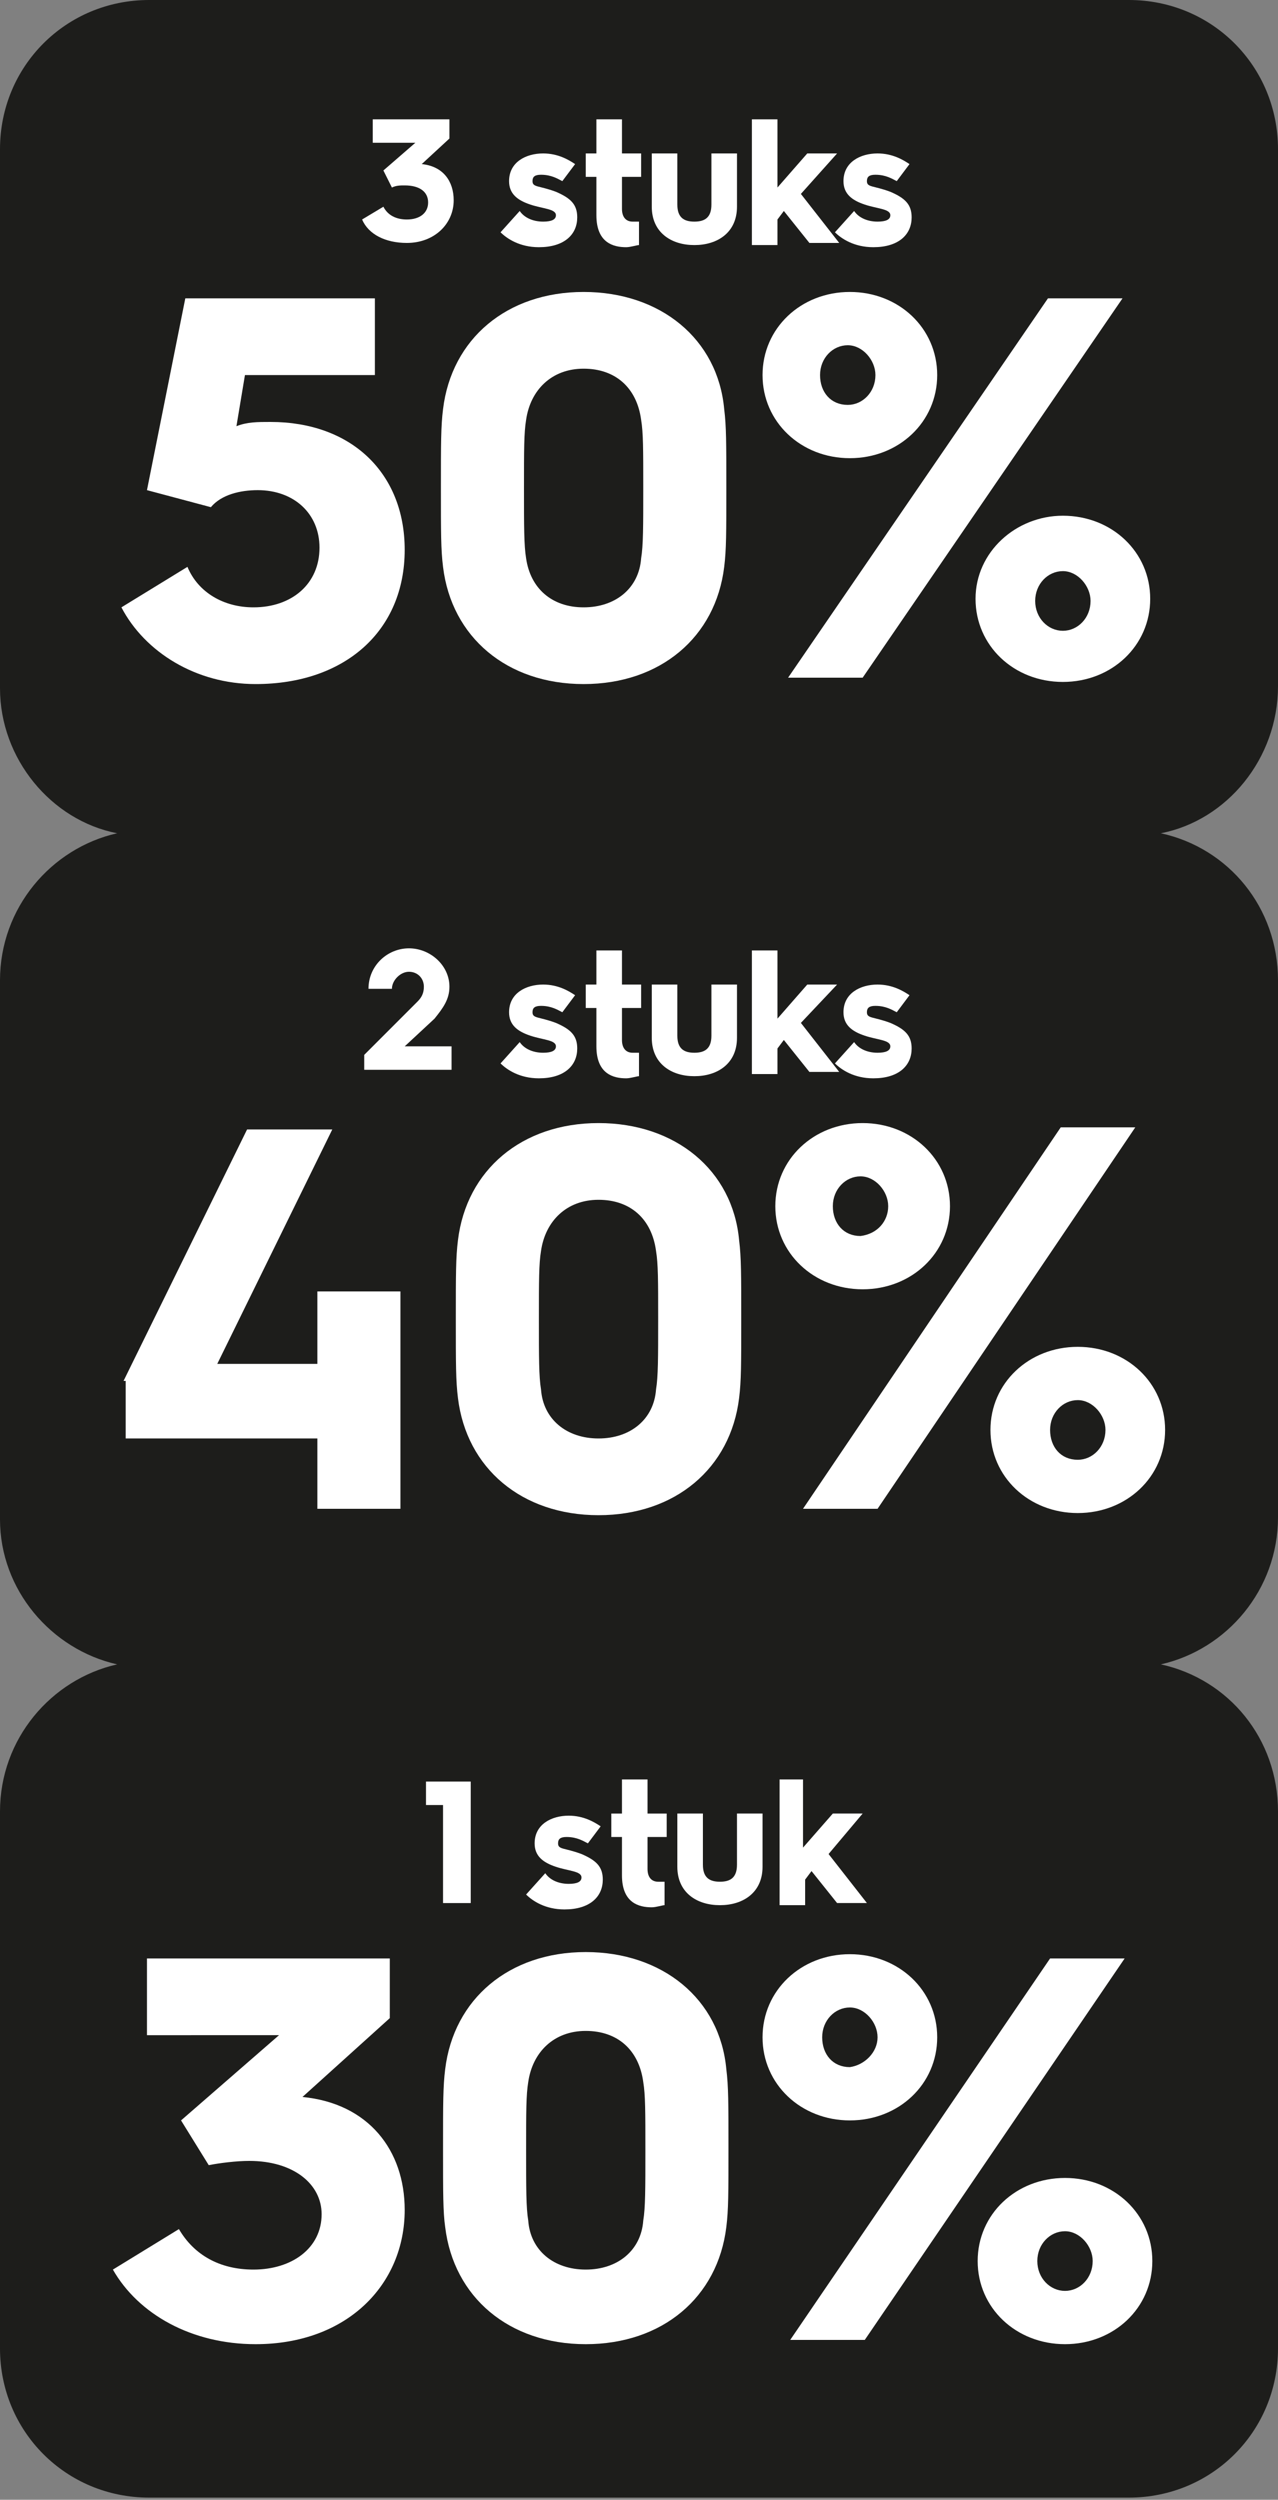
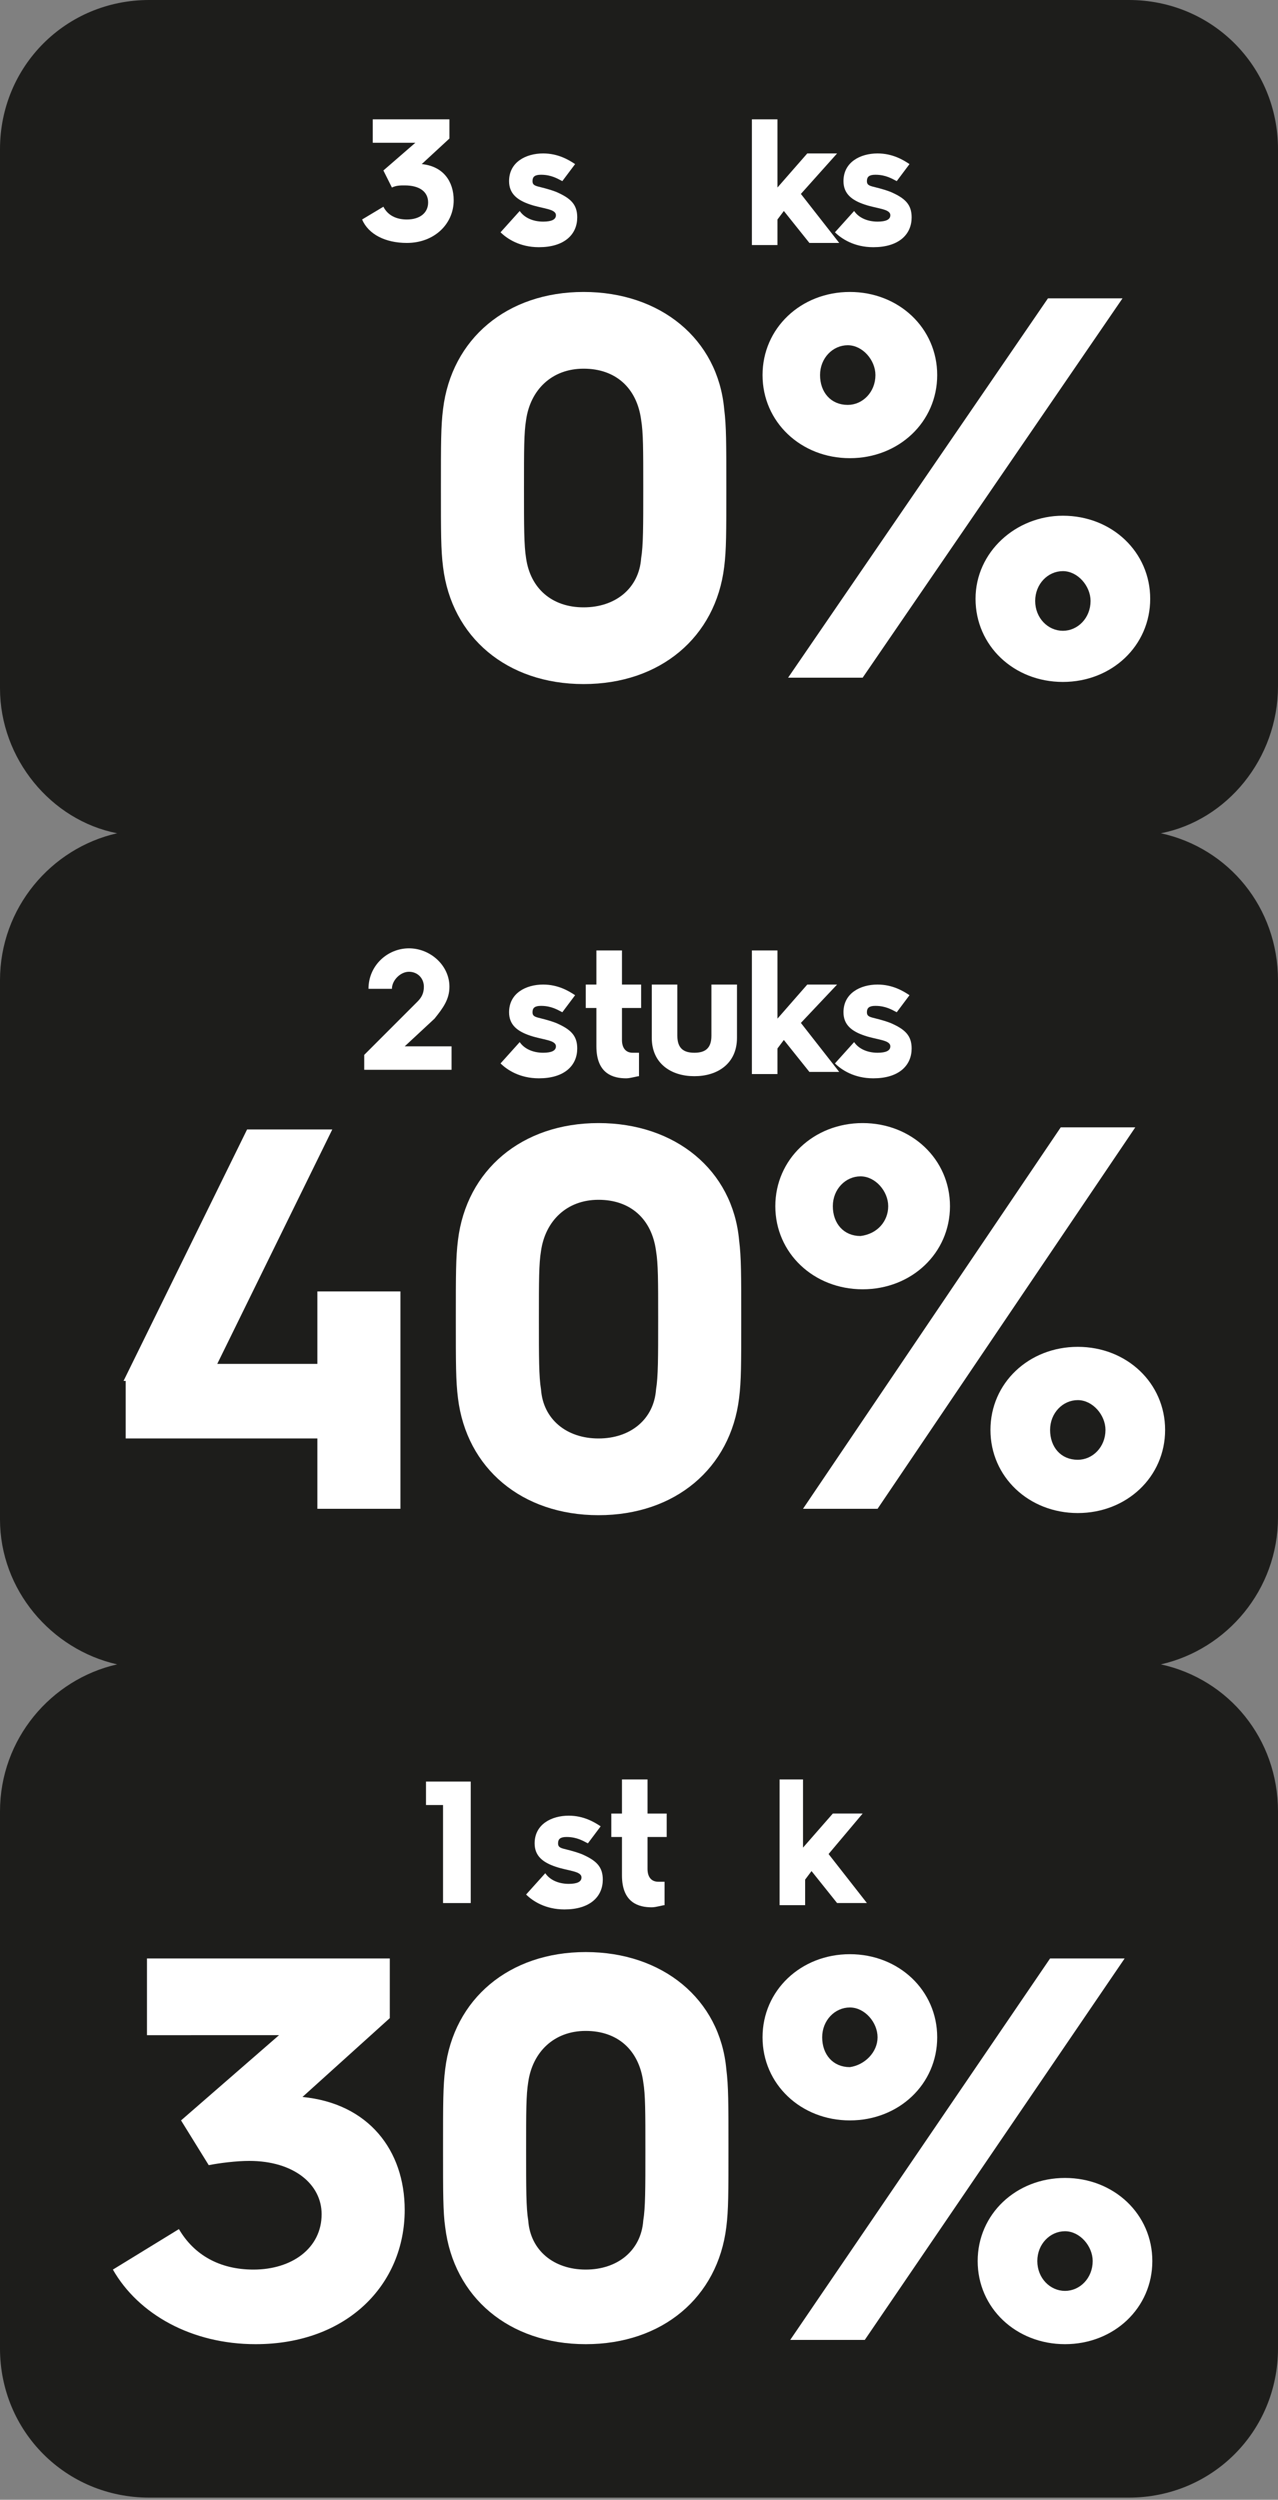
<svg xmlns="http://www.w3.org/2000/svg" version="1.1" id="Laag_1" x="0px" y="0px" width="60px" height="117.3px" viewBox="0 0 60 117.3" style="enable-background:new 0 0 60 117.3;" xml:space="preserve">
  <rect x="0" y="0" width="60" height="117.3" fill="#808080" stroke="none" />
  <style type="text/css">
	.st0{fill:#1D1D1B;}
	.st1{fill:none;}
	.st2{fill:#FFFFFF;}
</style>
  <g>
    <path class="st0" d="M54.5,39.1c3.2,0.7,5.5,3.5,5.5,6.9v25.2c0,3.4-2.4,6.2-5.5,6.9c3.2,0.7,5.5,3.5,5.5,6.9v25.2c0,3.9-3.1,7-7,7   H7c-3.9,0-7-3.1-7-7V85c0-3.4,2.4-6.2,5.5-6.9C2.4,77.4,0,74.6,0,71.3V46c0-3.4,2.4-6.2,5.5-6.9C2.4,38.5,0,35.6,0,32.3V7   c0-3.9,3.1-7,7-7H53c3.9,0,7,3.1,7,7v25.2C60,35.6,57.6,38.5,54.5,39.1z" />
  </g>
  <g>
    <rect x="3.3" y="5.6" class="st1" width="53.4" height="27.2" />
    <path class="st2" d="M18,9.7c0.2,0.4,0.6,0.6,1.1,0.6c0.6,0,1-0.3,1-0.8c0-0.5-0.4-0.8-1.1-0.8c-0.2,0-0.4,0-0.6,0.1L18,8l1.5-1.3   h-2V5.6h3.6v0.9l-1.3,1.2h0c1,0.1,1.5,0.8,1.5,1.7c0,1.1-0.9,2-2.2,2c-1,0-1.8-0.4-2.1-1.1L18,9.7z" />
    <path class="st2" d="M24.4,9.9c0.2,0.3,0.6,0.5,1.1,0.5c0.4,0,0.6-0.1,0.6-0.3c0-0.3-0.6-0.3-1.2-0.5c-0.6-0.2-1-0.5-1-1.1   c0-0.9,0.8-1.3,1.6-1.3c0.7,0,1.2,0.3,1.5,0.5l-0.6,0.8c-0.2-0.1-0.5-0.3-1-0.3c-0.3,0-0.4,0.1-0.4,0.3c0,0.3,0.3,0.2,1.1,0.5   c0.7,0.3,1,0.6,1,1.2c0,0.8-0.6,1.4-1.8,1.4c-0.9,0-1.5-0.4-1.8-0.7L24.4,9.9z" />
-     <path class="st2" d="M28,8.3h-0.5V7.2H28V5.6h1.2v1.6h0.9v1.1h-0.9v1.5c0,0.4,0.2,0.6,0.5,0.6c0.1,0,0.2,0,0.3,0v1.1   c-0.1,0-0.4,0.1-0.6,0.1c-0.6,0-1.4-0.2-1.4-1.5V8.3z" />
-     <path class="st2" d="M30.6,7.2h1.2v2.4c0,0.6,0.3,0.8,0.8,0.8s0.8-0.2,0.8-0.8V7.2h1.2v2.5c0,1.2-0.9,1.8-2,1.8c-1.1,0-2-0.6-2-1.8   V7.2z" />
    <path class="st2" d="M35.3,5.6h1.2v3.2l1.4-1.6h1.4l-1.7,1.9l1.8,2.3h-1.4l-1.2-1.5l-0.3,0.4v1.2h-1.2V5.6z" />
    <path class="st2" d="M40.1,9.9c0.2,0.3,0.6,0.5,1.1,0.5c0.4,0,0.6-0.1,0.6-0.3c0-0.3-0.6-0.3-1.2-0.5c-0.6-0.2-1-0.5-1-1.1   c0-0.9,0.8-1.3,1.6-1.3c0.7,0,1.2,0.3,1.5,0.5l-0.6,0.8c-0.2-0.1-0.5-0.3-1-0.3c-0.3,0-0.4,0.1-0.4,0.3c0,0.3,0.3,0.2,1.1,0.5   c0.7,0.3,1,0.6,1,1.2c0,0.8-0.6,1.4-1.8,1.4c-0.9,0-1.5-0.4-1.8-0.7L40.1,9.9z" />
-     <path class="st2" d="M8.8,26.6c0.5,1.2,1.7,1.9,3.1,1.9c1.8,0,3.1-1.1,3.1-2.8c0-1.6-1.2-2.7-2.9-2.7c-0.8,0-1.7,0.2-2.2,0.8   L6.9,23l1.8-9h8.9v3.6h-6.1L11.1,20c0.5-0.2,1-0.2,1.6-0.2c3.8,0,6.3,2.4,6.3,6c0,3.8-2.8,6.3-7,6.3c-2.8,0-5.2-1.5-6.3-3.6   L8.8,26.6z" />
    <path class="st2" d="M20.7,22.9c0-2.1,0-2.9,0.1-3.7c0.4-3.3,3-5.5,6.6-5.5s6.3,2.2,6.6,5.5c0.1,0.8,0.1,1.6,0.1,3.7   c0,2.1,0,2.9-0.1,3.7c-0.4,3.3-3,5.5-6.6,5.5s-6.2-2.2-6.6-5.5C20.7,25.8,20.7,25,20.7,22.9z M27.4,28.5c1.5,0,2.6-0.9,2.7-2.3   c0.1-0.6,0.1-1.5,0.1-3.3c0-1.8,0-2.6-0.1-3.2c-0.2-1.5-1.2-2.4-2.7-2.4s-2.5,1-2.7,2.4c-0.1,0.6-0.1,1.4-0.1,3.2   c0,1.8,0,2.7,0.1,3.3C24.9,27.6,25.9,28.5,27.4,28.5z" />
    <path class="st2" d="M35.8,17.6c0-2.2,1.8-3.9,4.1-3.9s4.1,1.7,4.1,3.9c0,2.2-1.8,3.9-4.1,3.9S35.8,19.8,35.8,17.6z M49.2,14h3.5   L40.5,31.8H37L49.2,14z M41.1,17.6c0-0.7-0.6-1.4-1.3-1.4c-0.7,0-1.3,0.6-1.3,1.4c0,0.8,0.5,1.4,1.3,1.4   C40.5,19,41.1,18.4,41.1,17.6z M49.9,24.2c2.3,0,4.1,1.7,4.1,3.9s-1.8,3.9-4.1,3.9s-4.1-1.7-4.1-3.9S47.7,24.2,49.9,24.2z    M49.9,29.6c0.7,0,1.3-0.6,1.3-1.4c0-0.7-0.6-1.4-1.3-1.4c-0.7,0-1.3,0.6-1.3,1.4C48.6,29,49.2,29.6,49.9,29.6z" />
  </g>
  <g>
    <rect x="3.3" y="44.6" class="st1" width="53.4" height="27.2" />
    <path class="st2" d="M17.1,49.5l2.5-2.5c0.2-0.2,0.3-0.4,0.3-0.7c0-0.4-0.3-0.7-0.7-0.7c-0.4,0-0.8,0.4-0.8,0.8h-1.1   c0-1.1,0.9-1.9,1.9-1.9c1,0,1.9,0.8,1.9,1.8c0,0.6-0.3,1-0.7,1.5L19,49.1h2.2v1.1h-4.1V49.5z" />
    <path class="st2" d="M24.4,48.9c0.2,0.3,0.6,0.5,1.1,0.5c0.4,0,0.6-0.1,0.6-0.3c0-0.3-0.6-0.3-1.2-0.5c-0.6-0.2-1-0.5-1-1.1   c0-0.9,0.8-1.3,1.6-1.3c0.7,0,1.2,0.3,1.5,0.5l-0.6,0.8c-0.2-0.1-0.5-0.3-1-0.3c-0.3,0-0.4,0.1-0.4,0.3c0,0.3,0.3,0.2,1.1,0.5   c0.7,0.3,1,0.6,1,1.2c0,0.8-0.6,1.4-1.8,1.4c-0.9,0-1.5-0.4-1.8-0.7L24.4,48.9z" />
    <path class="st2" d="M28,47.3h-0.5v-1.1H28v-1.6h1.2v1.6h0.9v1.1h-0.9v1.5c0,0.4,0.2,0.6,0.5,0.6c0.1,0,0.2,0,0.3,0v1.1   c-0.1,0-0.4,0.1-0.6,0.1c-0.6,0-1.4-0.2-1.4-1.5V47.3z" />
    <path class="st2" d="M30.6,46.2h1.2v2.4c0,0.6,0.3,0.8,0.8,0.8s0.8-0.2,0.8-0.8v-2.4h1.2v2.5c0,1.2-0.9,1.8-2,1.8   c-1.1,0-2-0.6-2-1.8V46.2z" />
    <path class="st2" d="M35.3,44.6h1.2v3.2l1.4-1.6h1.4L37.6,48l1.8,2.3H38l-1.2-1.5l-0.3,0.4v1.2h-1.2V44.6z" />
    <path class="st2" d="M40.1,48.9c0.2,0.3,0.6,0.5,1.1,0.5c0.4,0,0.6-0.1,0.6-0.3c0-0.3-0.6-0.3-1.2-0.5c-0.6-0.2-1-0.5-1-1.1   c0-0.9,0.8-1.3,1.6-1.3c0.7,0,1.2,0.3,1.5,0.5l-0.6,0.8c-0.2-0.1-0.5-0.3-1-0.3c-0.3,0-0.4,0.1-0.4,0.3c0,0.3,0.3,0.2,1.1,0.5   c0.7,0.3,1,0.6,1,1.2c0,0.8-0.6,1.4-1.8,1.4c-0.9,0-1.5-0.4-1.8-0.7L40.1,48.9z" />
    <path class="st2" d="M5.8,64.8l5.8-11.8h4l-5.4,11h4.7v-3.4h3.9v10.2h-3.9v-3.3h-9V64.8z" />
    <path class="st2" d="M21.4,61.9c0-2.1,0-2.9,0.1-3.7c0.4-3.3,3-5.5,6.6-5.5s6.3,2.2,6.6,5.5c0.1,0.8,0.1,1.6,0.1,3.7   c0,2.1,0,2.9-0.1,3.7c-0.4,3.3-3,5.5-6.6,5.5s-6.2-2.2-6.6-5.5C21.4,64.8,21.4,64,21.4,61.9z M28.1,67.5c1.5,0,2.6-0.9,2.7-2.3   c0.1-0.6,0.1-1.5,0.1-3.3c0-1.8,0-2.6-0.1-3.2c-0.2-1.5-1.2-2.4-2.7-2.4s-2.5,1-2.7,2.4c-0.1,0.6-0.1,1.4-0.1,3.2   c0,1.8,0,2.7,0.1,3.3C25.5,66.6,26.6,67.5,28.1,67.5z" />
    <path class="st2" d="M36.4,56.6c0-2.2,1.8-3.9,4.1-3.9s4.1,1.7,4.1,3.9c0,2.2-1.8,3.9-4.1,3.9S36.4,58.8,36.4,56.6z M49.8,52.9h3.5   L41.2,70.8h-3.5L49.8,52.9z M41.7,56.6c0-0.7-0.6-1.4-1.3-1.4c-0.7,0-1.3,0.6-1.3,1.4c0,0.8,0.5,1.4,1.3,1.4   C41.2,57.9,41.7,57.3,41.7,56.6z M50.6,63.2c2.3,0,4.1,1.7,4.1,3.9s-1.8,3.9-4.1,3.9s-4.1-1.7-4.1-3.9S48.3,63.2,50.6,63.2z    M50.6,68.5c0.7,0,1.3-0.6,1.3-1.4c0-0.7-0.6-1.4-1.3-1.4c-0.7,0-1.3,0.6-1.3,1.4C49.3,67.9,49.8,68.5,50.6,68.5z" />
  </g>
  <g>
    <rect x="3.3" y="83.5" class="st1" width="53.4" height="27.2" />
    <path class="st2" d="M20.8,84.7H20v-1.1h2.1v5.7h-1.3V84.7z" />
    <path class="st2" d="M25.6,87.9c0.2,0.3,0.6,0.5,1.1,0.5c0.4,0,0.6-0.1,0.6-0.3c0-0.3-0.6-0.3-1.2-0.5c-0.6-0.2-1-0.5-1-1.1   c0-0.9,0.8-1.3,1.6-1.3c0.7,0,1.2,0.3,1.5,0.5l-0.6,0.8c-0.2-0.1-0.5-0.3-1-0.3c-0.3,0-0.4,0.1-0.4,0.3c0,0.3,0.3,0.2,1.1,0.5   c0.7,0.3,1,0.6,1,1.2c0,0.8-0.6,1.4-1.8,1.4c-0.9,0-1.5-0.4-1.8-0.7L25.6,87.9z" />
    <path class="st2" d="M29.2,86.2h-0.5v-1.1h0.5v-1.6h1.2v1.6h0.9v1.1h-0.9v1.5c0,0.4,0.2,0.6,0.5,0.6c0.1,0,0.2,0,0.3,0v1.1   c-0.1,0-0.4,0.1-0.6,0.1c-0.6,0-1.4-0.2-1.4-1.5V86.2z" />
-     <path class="st2" d="M31.8,85.1H33v2.4c0,0.6,0.3,0.8,0.8,0.8s0.8-0.2,0.8-0.8v-2.4h1.2v2.5c0,1.2-0.9,1.8-2,1.8s-2-0.6-2-1.8V85.1   z" />
    <path class="st2" d="M36.5,83.5h1.2v3.2l1.4-1.6h1.4L38.9,87l1.8,2.3h-1.4l-1.2-1.5l-0.3,0.4v1.2h-1.2V83.5z" />
    <path class="st2" d="M8.4,104.6c0.7,1.2,1.9,1.9,3.5,1.9c1.8,0,3.2-1,3.2-2.6c0-1.4-1.3-2.5-3.4-2.5c-0.6,0-1.4,0.1-1.9,0.2   l-1.3-2.1l4.6-4H6.9v-3.6h11.4v2.8l-4.1,3.7h0c3.1,0.3,4.8,2.5,4.8,5.3c0,3.5-2.7,6.3-7,6.3c-3,0-5.5-1.4-6.7-3.5L8.4,104.6z" />
    <path class="st2" d="M20.8,100.8c0-2.1,0-2.9,0.1-3.7c0.4-3.3,3-5.5,6.6-5.5s6.3,2.2,6.6,5.5c0.1,0.8,0.1,1.6,0.1,3.7   c0,2.1,0,2.9-0.1,3.7c-0.4,3.3-3,5.5-6.6,5.5s-6.2-2.2-6.6-5.5C20.8,103.8,20.8,102.9,20.8,100.8z M27.5,106.5   c1.5,0,2.6-0.9,2.7-2.3c0.1-0.6,0.1-1.5,0.1-3.3c0-1.8,0-2.6-0.1-3.2c-0.2-1.5-1.2-2.4-2.7-2.4s-2.5,1-2.7,2.4   c-0.1,0.6-0.1,1.4-0.1,3.2c0,1.8,0,2.7,0.1,3.3C24.9,105.6,26,106.5,27.5,106.5z" />
    <path class="st2" d="M35.8,95.6c0-2.2,1.8-3.9,4.1-3.9s4.1,1.7,4.1,3.9c0,2.2-1.8,3.9-4.1,3.9S35.8,97.8,35.8,95.6z M49.3,91.9h3.5   l-12.2,17.9h-3.5L49.3,91.9z M41.2,95.6c0-0.7-0.6-1.4-1.3-1.4c-0.7,0-1.3,0.6-1.3,1.4c0,0.8,0.5,1.4,1.3,1.4   C40.6,96.9,41.2,96.3,41.2,95.6z M50,102.2c2.3,0,4.1,1.7,4.1,3.9s-1.8,3.9-4.1,3.9s-4.1-1.7-4.1-3.9S47.7,102.2,50,102.2z    M50,107.5c0.7,0,1.3-0.6,1.3-1.4c0-0.7-0.6-1.4-1.3-1.4c-0.7,0-1.3,0.6-1.3,1.4C48.7,106.9,49.3,107.5,50,107.5z" />
  </g>
</svg>